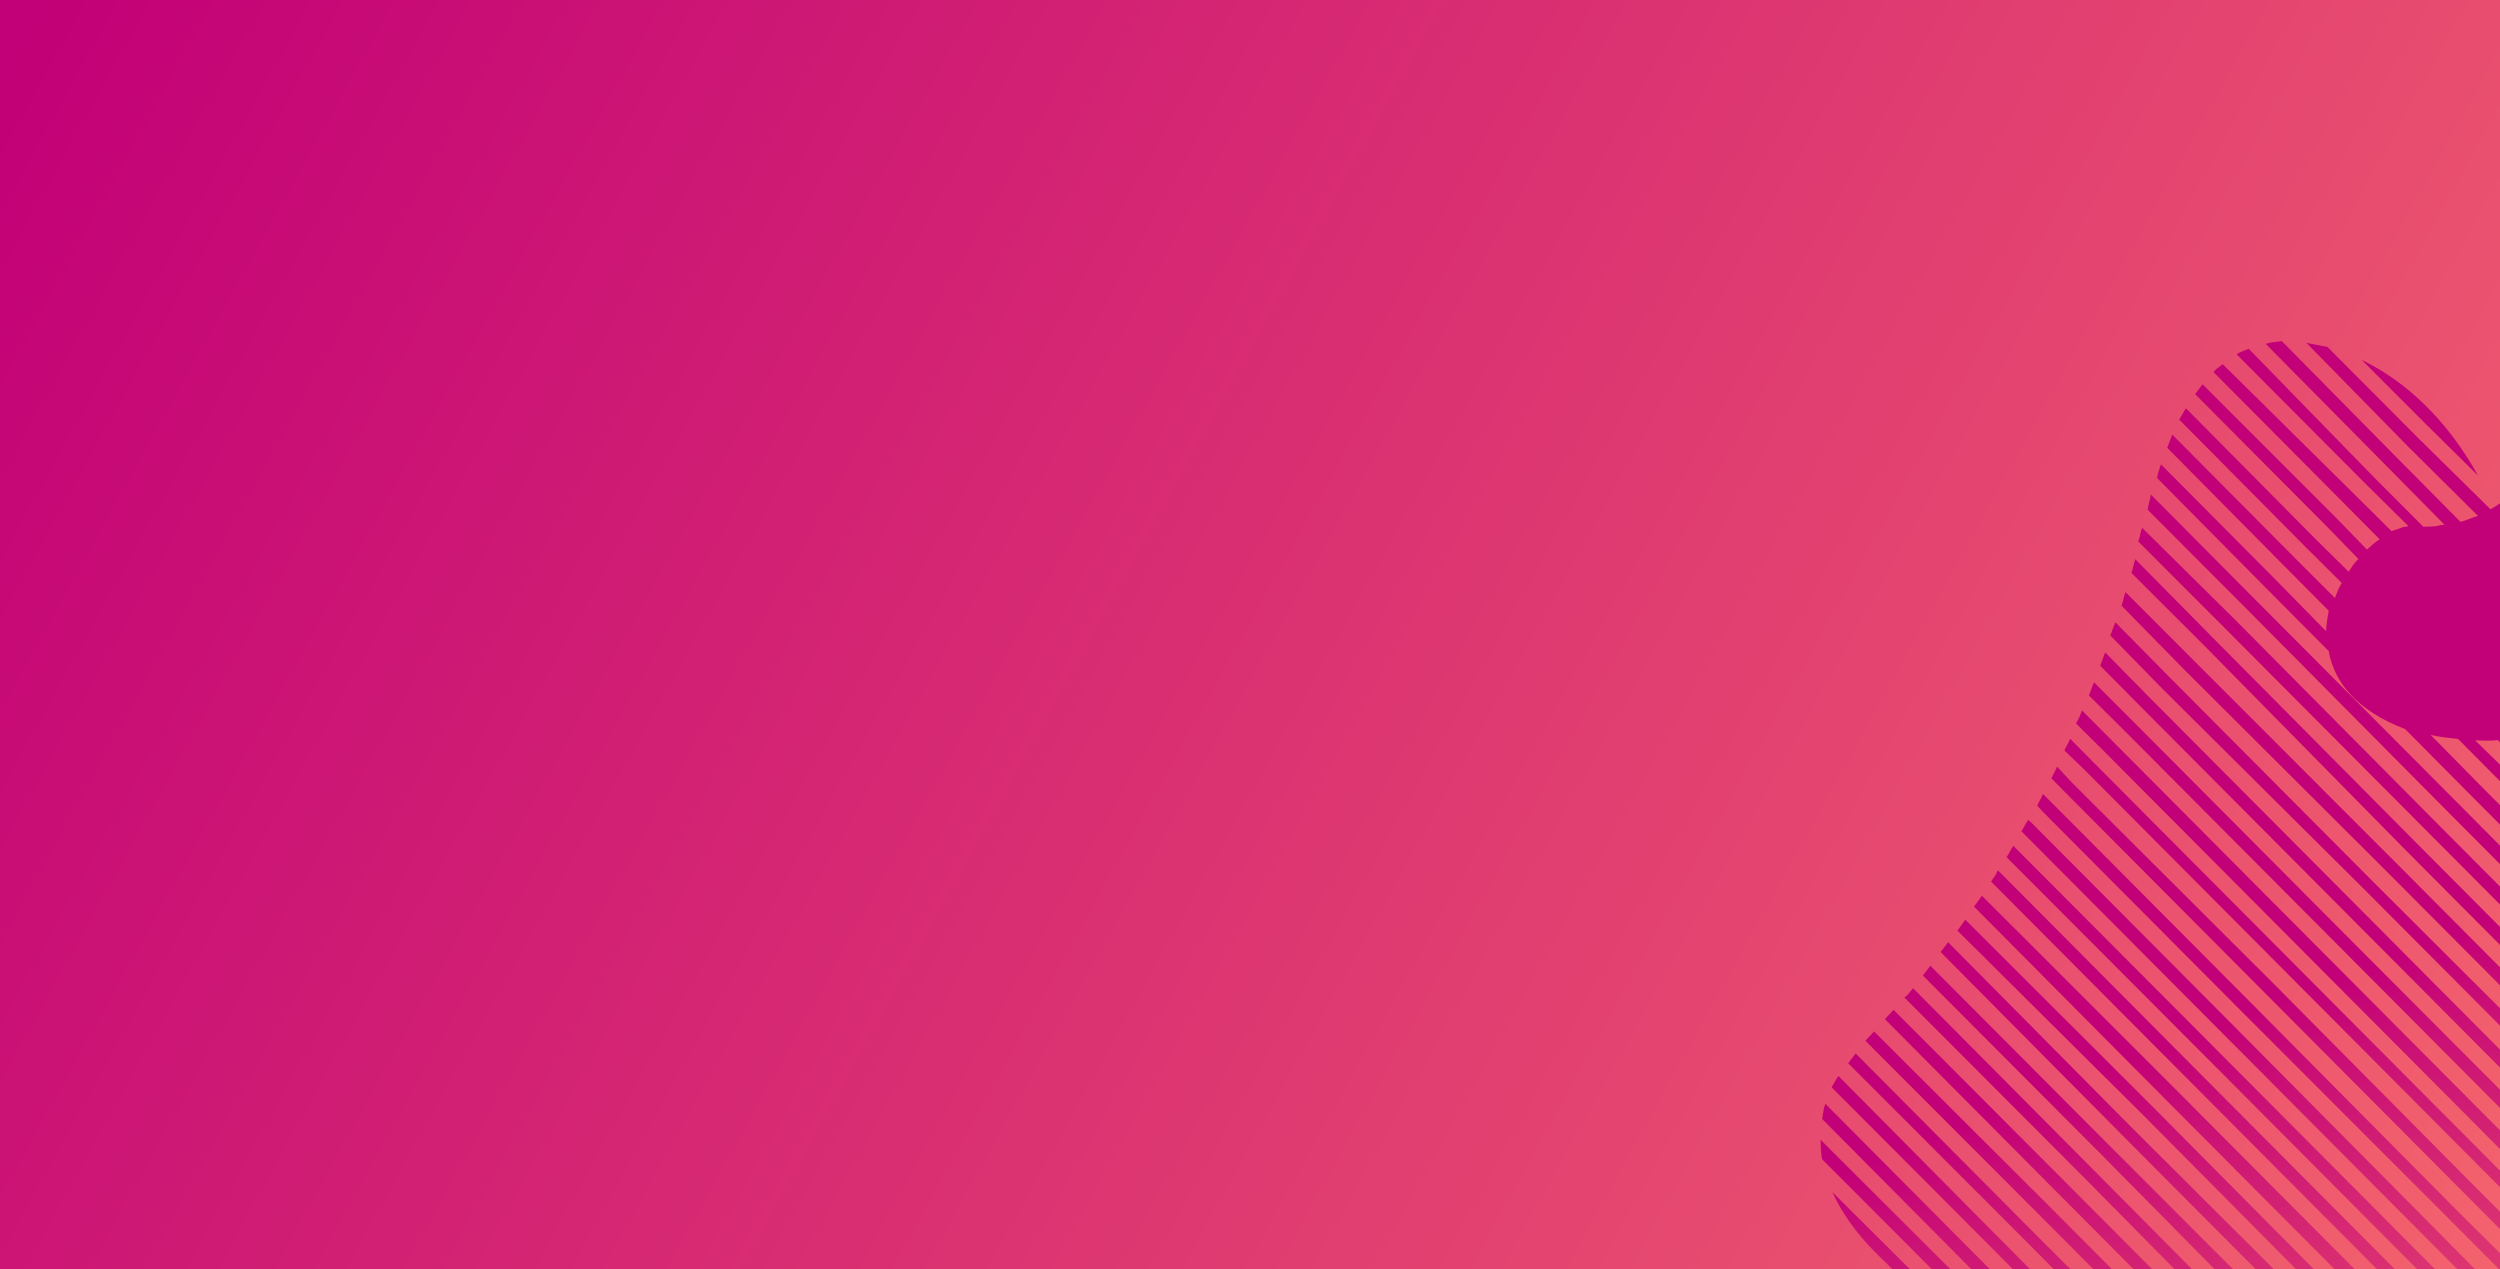
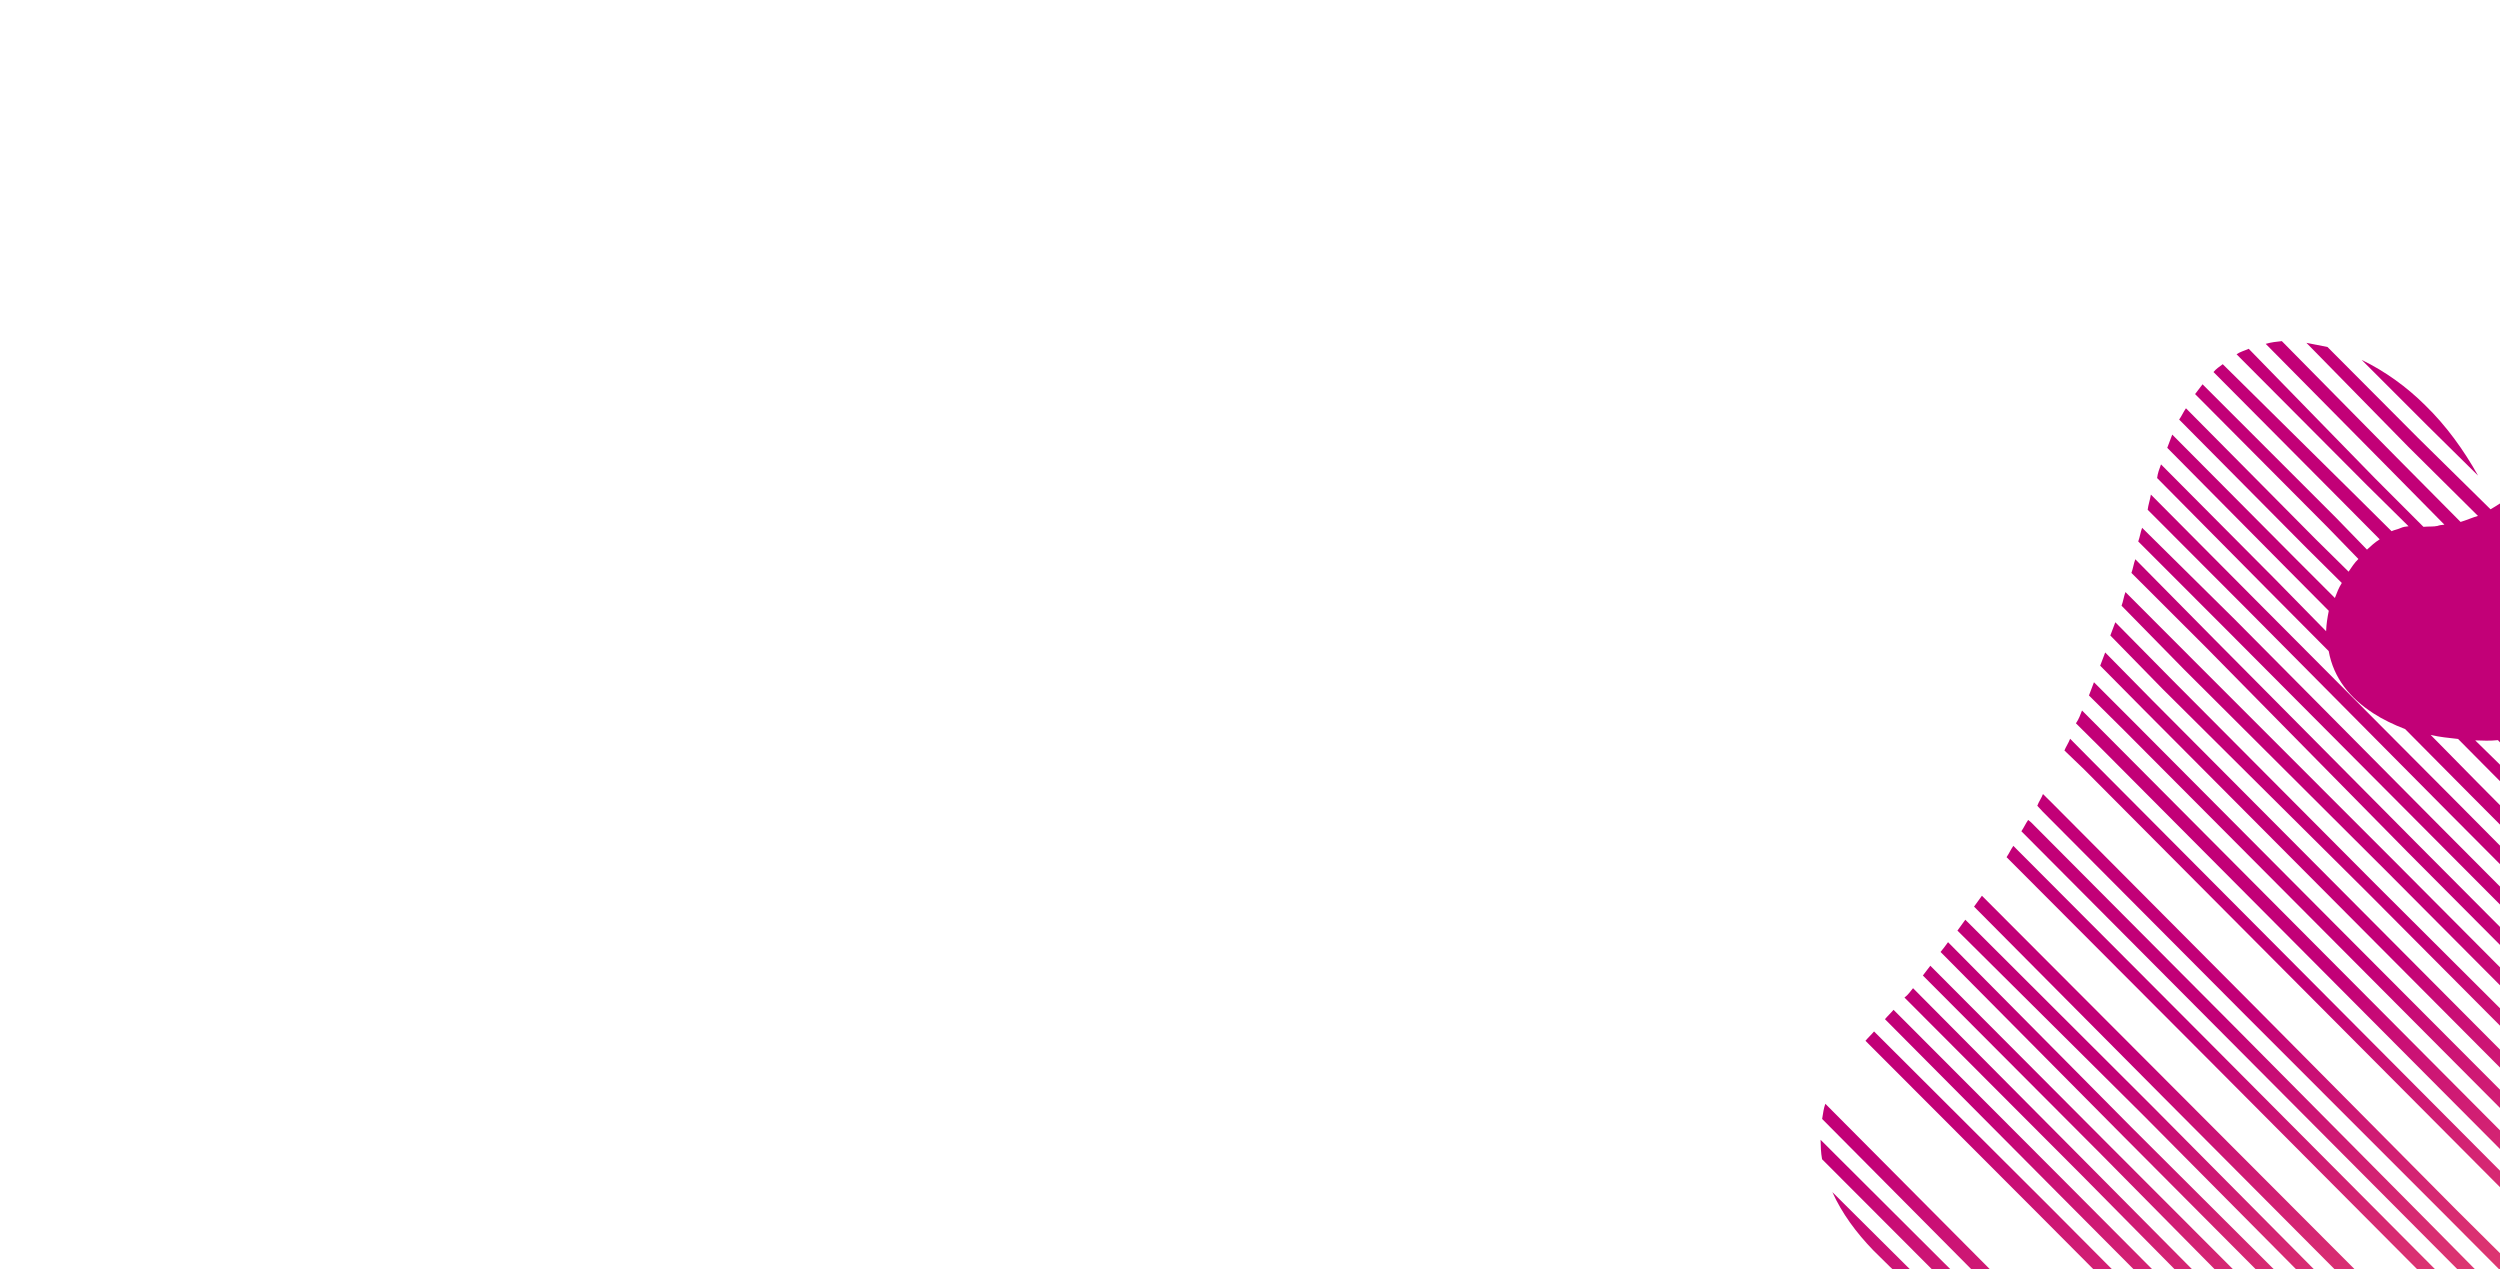
<svg xmlns="http://www.w3.org/2000/svg" width="1440" height="731" viewBox="0 0 1440 731" fill="none">
-   <path d="M0 0H1440V731H0V0Z" fill="url(#paint0_linear_905_69)" />
  <g clip-path="url(#clip0_905_69)">
    <path d="M1438.67 673L1321.83 555.634L1205 438.269L1192.39 425.529C1191.43 428.07 1189.83 430.372 1189.11 432.278L1200.3 443.028L1317.13 560.394L1433.97 677.759L1550.8 795.125L1606.01 850.781C1608.39 850.23 1611.65 849.282 1614.04 848.731L1556.14 790.605L1438.67 673Z" fill="url(#paint1_linear_905_69)" />
    <path d="M1055.43 686.646C1060.97 698.895 1069.13 709.957 1079.05 720.228L1088.57 729.624C1103.48 743.957 1120.38 756.864 1137.76 768.5L1122.45 753.292L1055.43 686.646Z" fill="url(#paint2_linear_905_69)" />
    <path d="M1048.65 656.513C1048.73 660.169 1048.8 663.825 1049.51 667.72L1128.51 746.866L1170.07 788.669C1177.21 792.815 1183.96 796.086 1191.35 799.597L1134.08 741.712L1048.65 656.513Z" fill="url(#paint3_linear_905_69)" />
    <path d="M1051.4 635.776C1050.44 638.318 1050.11 641.098 1049.55 644.515L1140.53 736.161L1215.4 810.849C1221.12 813.006 1226.6 815.798 1232.95 818.195L1146.1 731.006L1051.4 635.776Z" fill="url(#paint4_linear_905_69)" />
-     <path d="M1058.9 619.738C1057.3 622.039 1056.58 623.945 1054.99 626.247L1152.39 723.945L1253.28 825.863C1258.37 827.78 1263.69 829.062 1268.77 830.979L1157.73 719.426L1058.9 619.738Z" fill="url(#paint5_linear_905_69)" />
-     <path d="M1169.35 707.845L1068.86 606.803C1067.5 608.469 1065.91 610.771 1064.55 612.437L1164.65 712.605L1280.85 829.73L1287.28 835.783C1291.96 836.825 1296.41 838.502 1301.1 839.544L1285.79 824.336L1169.35 707.845Z" fill="url(#paint6_linear_905_69)" />
    <path d="M1181.22 695.63L1079.45 594.108C1078.1 595.774 1075.87 597.836 1074.51 599.502L1175.64 700.785L1292.48 818.15L1318.34 843.869C1323.02 844.911 1327.07 845.714 1331.76 846.756L1298.05 812.995L1181.22 695.63Z" fill="url(#paint7_linear_905_69)" />
    <path d="M1192.84 684.049L1090.68 581.653C1089.32 583.319 1087.1 585.381 1085.74 587.047L1187.27 689.204L1304.1 806.57L1347.73 850.601C1351.78 851.404 1355.83 852.206 1359.88 853.009L1309.68 801.415L1192.84 684.049Z" fill="url(#paint8_linear_905_69)" />
    <path d="M1204.47 672.469L1101.91 569.198C1100.55 570.864 1098.96 573.165 1096.97 574.592L1199.13 676.989L1315.73 794.99L1375.69 855.344C1379.74 856.147 1384.03 856.314 1387.45 856.877L1320.67 789.595L1204.47 672.469Z" fill="url(#paint9_linear_905_69)" />
    <path d="M1216.09 660.889L1111.87 556.263C1110.51 557.929 1108.92 560.231 1107.57 561.897L1210.76 665.408L1327.35 783.409L1402.86 858.337C1406.92 859.139 1410.57 859.067 1414.62 859.87L1333.56 778.494L1216.09 660.889Z" fill="url(#paint10_linear_905_69)" />
    <path d="M1227.72 649.308L1122.07 542.693C1120.47 544.994 1119.12 546.661 1117.76 548.327L1222.38 653.828L1339.22 771.193L1428.13 860.611C1431.79 860.538 1435.84 861.341 1439.5 861.268L1344.79 766.038L1227.72 649.308Z" fill="url(#paint11_linear_905_69)" />
    <path d="M1239.58 637.093L1132.02 529.758C1130.43 532.06 1129.08 533.726 1127.48 536.028L1234.64 642.487L1350.84 759.613L1453 862.01C1456.66 861.937 1460.08 862.5 1463.73 862.428L1355.78 754.218L1239.58 637.093Z" fill="url(#paint12_linear_905_69)" />
-     <path d="M1368.04 742.878L1251.21 625.512L1141.59 515.949C1139.99 518.25 1138.64 519.917 1137.05 522.218L1245.39 631.303L1362.23 748.668L1476.37 863.565C1480.02 863.492 1483.68 863.42 1486.46 863.743L1484.88 860.243L1368.04 742.878Z" fill="url(#paint13_linear_905_69)" />
-     <path d="M1379.67 731.297L1262.83 613.932L1150.76 501.264C1149.8 503.805 1148.44 505.472 1146.85 507.773L1257.89 619.326L1374.73 736.692L1491.56 854.057L1501.08 863.453C1504.74 863.381 1507.76 863.069 1511.41 862.996L1497.14 848.903L1379.67 731.297Z" fill="url(#paint14_linear_905_69)" />
+     <path d="M1368.04 742.878L1141.59 515.949C1139.99 518.25 1138.64 519.917 1137.05 522.218L1245.39 631.303L1362.23 748.668L1476.37 863.565C1480.02 863.492 1483.68 863.42 1486.46 863.743L1484.88 860.243L1368.04 742.878Z" fill="url(#paint13_linear_905_69)" />
    <path d="M1391.29 719.717L1274.46 602.352L1159.68 487.215C1158.09 489.517 1157.37 491.423 1155.78 493.724L1269.52 607.746L1386.35 725.112L1503.19 842.477L1523.26 862.384C1526.28 862.071 1529.3 861.759 1532.95 861.687L1508.13 837.083L1391.29 719.717Z" fill="url(#paint15_linear_905_69)" />
    <path d="M1402.92 708.137L1286.72 591.011L1169.88 473.645L1168.22 472.291C1166.62 474.593 1165.9 476.499 1164.31 478.8L1281.14 596.166L1397.98 713.531L1514.81 830.897L1544.79 861.074C1547.82 860.762 1550.84 860.45 1553.86 860.138L1519.51 826.138L1402.92 708.137Z" fill="url(#paint16_linear_905_69)" />
    <path d="M1414.54 696.556L1298.34 579.43L1181.51 462.065L1176.75 457.367C1175.79 459.908 1174.43 461.574 1173.48 464.116L1176.57 467.459L1293.4 584.825L1409.84 701.315L1526.68 818.681L1565.54 858.015C1568.56 857.703 1571.58 857.391 1574.84 856.443L1532.25 813.526L1414.54 696.556Z" fill="url(#paint17_linear_905_69)" />
-     <path d="M1426.41 684.341L1310.21 567.215L1193.13 450.484L1184.88 441.568C1183.93 444.109 1182.33 446.411 1181.61 448.316L1188.43 455.244L1305.27 572.609L1422.1 689.975L1538.94 807.34L1586.29 854.955C1589.31 854.643 1591.7 854.091 1594.96 853.144L1543.88 801.946L1426.41 684.341Z" fill="url(#paint18_linear_905_69)" />
    <path d="M1450.29 661.419L1333.46 544.054L1216.62 426.688L1199.25 409.251C1198.29 411.792 1197.33 414.333 1195.74 416.635L1211.05 431.843L1327.88 549.209L1444.72 666.574L1561.55 783.94L1623.18 845.649C1625.57 845.097 1628.83 844.15 1631.21 843.598L1566.49 778.545L1450.29 661.419Z" fill="url(#paint19_linear_905_69)" />
    <path d="M1345.08 532.474L1228.25 415.108L1206.12 392.972C1205.16 395.514 1204.2 398.055 1203.24 400.596L1223.31 420.503L1340.14 537.868L1456.98 655.234L1573.81 772.599L1641.63 840.995C1644.25 839.808 1646.64 839.257 1649.26 838.07L1579.39 767.444L1345.08 532.474Z" fill="url(#paint20_linear_905_69)" />
    <path d="M1473.54 638.259L1356.71 520.893L1239.87 403.528L1212.59 375.819C1211.63 378.36 1210.67 380.902 1209.71 383.443L1234.93 408.922L1351.77 526.288L1468.6 643.653L1585.04 760.144L1657.62 833.238C1660.24 832.051 1661.99 831.26 1664.62 830.073L1589.98 754.749L1473.54 638.259Z" fill="url(#paint21_linear_905_69)" />
    <path d="M1485.41 626.043L1368.33 509.313L1251.5 391.947L1218.42 358.426C1217.46 360.967 1216.5 363.509 1215.55 366.05L1245.92 397.102L1363.63 514.072L1480.47 631.438L1597.3 748.803L1674.24 825.72C1676.23 824.294 1678.86 823.107 1680.85 821.68L1603.12 743.013L1485.41 626.043Z" fill="url(#paint22_linear_905_69)" />
    <path d="M1497.03 614.463L1380.2 497.097L1263.76 380.606L1224.26 341.033C1223.3 343.574 1222.98 346.355 1222.02 348.897L1258.18 385.761L1375.26 502.492L1492.09 619.857L1608.93 737.223L1688.32 817.244C1690.31 815.817 1692.3 814.391 1694.29 812.964L1614.26 732.703L1497.03 614.463Z" fill="url(#paint23_linear_905_69)" />
    <path d="M1508.66 602.882L1391.82 485.517L1275.62 368.391L1229.94 322.13C1228.98 324.671 1228.65 327.452 1227.7 329.993L1270.92 373.15L1386.88 490.911L1503.72 608.277L1620.55 725.642L1700.98 806.778C1702.97 805.352 1704.56 803.05 1705.92 801.384L1625.25 720.883L1508.66 602.882Z" fill="url(#paint24_linear_905_69)" />
    <path d="M1520.28 591.302L1403.45 473.936L1287.25 356.811L1233.86 304.018C1232.91 306.56 1232.58 309.34 1231.62 311.882L1281.67 361.965L1398.51 479.331L1515.34 596.696L1632.18 714.062L1711.18 793.209C1712.77 790.907 1714.13 789.241 1715.09 786.699L1637.12 708.668L1520.28 591.302Z" fill="url(#paint25_linear_905_69)" />
    <path d="M1531.91 579.722L1415.71 462.596L1298.87 345.23L1238.91 284.875C1238.35 288.292 1237.39 290.833 1237.06 293.614L1293.93 350.625L1410.13 467.751L1526.97 585.116L1643.17 702.242L1718.44 777.805C1719.4 775.264 1720.36 772.723 1720.68 769.942L1648.74 697.087L1531.91 579.722Z" fill="url(#paint26_linear_905_69)" />
    <path d="M1341.38 351.829C1340.57 355.88 1340.01 359.296 1339.84 363.587L1310.5 333.65L1244.74 267.483C1243.78 270.024 1242.83 272.565 1242.5 275.346L1305.56 339.044L1341.33 375.034C1344.16 390.616 1353.6 402.157 1367.01 410.846C1372.25 414.273 1379 417.544 1385.35 419.941L1422.15 457.045L1538.99 574.411L1655.82 691.776L1723.24 759.298C1723.17 755.642 1722.7 751.111 1721.76 747.851L1660.76 686.382L1543.53 568.141L1427.33 451.015L1400.05 423.307C1405.37 424.589 1410.3 424.995 1415.86 425.642L1434.26 444.194L1551.09 561.56L1603.6 614.748C1588.77 598.268 1575.06 580.758 1562.22 562.853L1555.79 556.8L1438.96 439.435L1425.71 426.456C1430 426.623 1434.29 426.79 1438.82 426.322L1445.01 433.009L1534.96 523.541C1530.12 515.188 1524.66 506.594 1519.82 498.24L1449.95 427.615L1448.52 425.625C1452.42 424.918 1456.07 424.845 1459.33 423.898L1505.65 470.398C1502.25 464.034 1499.08 457.034 1495.92 450.035L1466.97 420.972C1470.23 420.025 1473.49 419.077 1476.35 417.255L1485.23 426.411C1483.65 422.912 1482.31 418.777 1480.97 414.641C1497.67 404.978 1509.23 389.742 1519.75 373.391C1530.75 355.77 1539.21 337.19 1541.95 316.453C1544.45 296.352 1539.09 274.01 1524.18 259.677C1518.39 253.864 1510.61 249.478 1502.27 248.508C1490.51 246.976 1479.29 253.63 1470.61 261.242C1461.94 268.855 1454.68 278.457 1445.37 285.83C1442.03 288.923 1438.29 291.141 1434.55 293.359L1392.75 252.191L1340.64 199.879C1336.58 199.076 1332.53 198.274 1328.48 197.471L1387.18 257.346L1427.31 297.159C1424.05 298.107 1420.55 299.689 1417.29 300.637L1380.49 263.532L1314.34 196.49C1311.32 196.802 1308.3 197.114 1305.04 198.062L1374.91 268.687L1407.99 302.208C1406.48 302.364 1404.97 302.52 1404.09 302.916C1401.71 303.468 1398.93 303.144 1395.91 303.456L1367.99 275.508L1295.26 200.904C1292.63 202.091 1290.25 202.642 1288.26 204.069L1363.53 279.632L1387.33 303.122C1385.81 303.278 1384.3 303.434 1382.55 304.225C1380.8 305.017 1379.29 305.173 1377.54 305.964L1357.48 286.058L1280.3 209.776C1278.31 211.202 1276.32 212.629 1274.97 214.295L1352.3 292.087L1370.7 310.64C1367.84 312.462 1365.61 314.524 1363.38 316.586L1345.61 298.273L1268.67 221.356C1267.32 223.022 1265.73 225.324 1264.37 226.99L1340.67 303.668L1358.44 321.98C1356.21 324.042 1354.38 326.979 1352.78 329.281L1333.75 310.489L1259.11 235.166C1257.52 237.467 1256.8 239.373 1255.2 241.675L1328.81 315.884L1348.88 335.79C1347.04 338.727 1346.09 341.268 1344.89 344.445L1322.76 322.309L1251.21 250.329C1250.25 252.871 1249.3 255.412 1248.34 257.953L1317.18 327.464L1341.38 351.829Z" fill="url(#paint27_linear_905_69)" />
    <path d="M1427.36 273.954C1419.12 259.236 1409.13 245.309 1396.92 233.444C1386.37 222.934 1373.83 213.85 1360.33 207.307L1398.8 245.766L1427.36 273.954Z" fill="url(#paint28_linear_905_69)" />
  </g>
  <defs>
    <linearGradient id="paint0_linear_905_69" x1="32" y1="-17.709" x2="1545.01" y2="821.573" gradientUnits="userSpaceOnUse">
      <stop stop-color="#C20077" />
      <stop offset="1" stop-color="#F76B6C" />
    </linearGradient>
    <linearGradient id="paint1_linear_905_69" x1="1367.08" y1="553.391" x2="1553.53" y2="1033.75" gradientUnits="userSpaceOnUse">
      <stop stop-color="#C20077" />
      <stop offset="0.098" stop-color="#CA1075" />
      <stop offset="0.371" stop-color="#DD3771" />
      <stop offset="0.621" stop-color="#EB546E" />
      <stop offset="0.839" stop-color="#F4656D" />
      <stop offset="1" stop-color="#F76B6C" />
    </linearGradient>
    <linearGradient id="paint2_linear_905_69" x1="1073.02" y1="667.522" x2="1259.47" y2="1147.89" gradientUnits="userSpaceOnUse">
      <stop stop-color="#C20077" />
      <stop offset="0.098" stop-color="#CA1075" />
      <stop offset="0.371" stop-color="#DD3771" />
      <stop offset="0.621" stop-color="#EB546E" />
      <stop offset="0.839" stop-color="#F4656D" />
      <stop offset="1" stop-color="#F76B6C" />
    </linearGradient>
    <linearGradient id="paint3_linear_905_69" x1="1091.97" y1="660.171" x2="1278.42" y2="1140.53" gradientUnits="userSpaceOnUse">
      <stop stop-color="#C20077" />
      <stop offset="0.098" stop-color="#CA1075" />
      <stop offset="0.371" stop-color="#DD3771" />
      <stop offset="0.621" stop-color="#EB546E" />
      <stop offset="0.839" stop-color="#F4656D" />
      <stop offset="1" stop-color="#F76B6C" />
    </linearGradient>
    <linearGradient id="paint4_linear_905_69" x1="1110.69" y1="652.905" x2="1297.14" y2="1133.27" gradientUnits="userSpaceOnUse">
      <stop stop-color="#C20077" />
      <stop offset="0.098" stop-color="#CA1075" />
      <stop offset="0.371" stop-color="#DD3771" />
      <stop offset="0.621" stop-color="#EB546E" />
      <stop offset="0.839" stop-color="#F4656D" />
      <stop offset="1" stop-color="#F76B6C" />
    </linearGradient>
    <linearGradient id="paint5_linear_905_69" x1="1129.59" y1="645.57" x2="1316.04" y2="1125.93" gradientUnits="userSpaceOnUse">
      <stop stop-color="#C20077" />
      <stop offset="0.098" stop-color="#CA1075" />
      <stop offset="0.371" stop-color="#DD3771" />
      <stop offset="0.621" stop-color="#EB546E" />
      <stop offset="0.839" stop-color="#F4656D" />
      <stop offset="1" stop-color="#F76B6C" />
    </linearGradient>
    <linearGradient id="paint6_linear_905_69" x1="1148.54" y1="638.212" x2="1334.99" y2="1118.58" gradientUnits="userSpaceOnUse">
      <stop stop-color="#C20077" />
      <stop offset="0.098" stop-color="#CA1075" />
      <stop offset="0.371" stop-color="#DD3771" />
      <stop offset="0.621" stop-color="#EB546E" />
      <stop offset="0.839" stop-color="#F4656D" />
      <stop offset="1" stop-color="#F76B6C" />
    </linearGradient>
    <linearGradient id="paint7_linear_905_69" x1="1167.32" y1="630.925" x2="1353.76" y2="1111.29" gradientUnits="userSpaceOnUse">
      <stop stop-color="#C20077" />
      <stop offset="0.098" stop-color="#CA1075" />
      <stop offset="0.371" stop-color="#DD3771" />
      <stop offset="0.621" stop-color="#EB546E" />
      <stop offset="0.839" stop-color="#F4656D" />
      <stop offset="1" stop-color="#F76B6C" />
    </linearGradient>
    <linearGradient id="paint8_linear_905_69" x1="1185.83" y1="623.743" x2="1372.28" y2="1104.1" gradientUnits="userSpaceOnUse">
      <stop stop-color="#C20077" />
      <stop offset="0.098" stop-color="#CA1075" />
      <stop offset="0.371" stop-color="#DD3771" />
      <stop offset="0.621" stop-color="#EB546E" />
      <stop offset="0.839" stop-color="#F4656D" />
      <stop offset="1" stop-color="#F76B6C" />
    </linearGradient>
    <linearGradient id="paint9_linear_905_69" x1="1203.91" y1="616.722" x2="1390.36" y2="1097.09" gradientUnits="userSpaceOnUse">
      <stop stop-color="#C20077" />
      <stop offset="0.098" stop-color="#CA1075" />
      <stop offset="0.371" stop-color="#DD3771" />
      <stop offset="0.621" stop-color="#EB546E" />
      <stop offset="0.839" stop-color="#F4656D" />
      <stop offset="1" stop-color="#F76B6C" />
    </linearGradient>
    <linearGradient id="paint10_linear_905_69" x1="1221.61" y1="609.856" x2="1408.05" y2="1090.21" gradientUnits="userSpaceOnUse">
      <stop stop-color="#C20077" />
      <stop offset="0.098" stop-color="#CA1075" />
      <stop offset="0.371" stop-color="#DD3771" />
      <stop offset="0.621" stop-color="#EB546E" />
      <stop offset="0.839" stop-color="#F4656D" />
      <stop offset="1" stop-color="#F76B6C" />
    </linearGradient>
    <linearGradient id="paint11_linear_905_69" x1="1238.96" y1="603.121" x2="1425.41" y2="1083.48" gradientUnits="userSpaceOnUse">
      <stop stop-color="#C20077" />
      <stop offset="0.098" stop-color="#CA1075" />
      <stop offset="0.371" stop-color="#DD3771" />
      <stop offset="0.621" stop-color="#EB546E" />
      <stop offset="0.839" stop-color="#F4656D" />
      <stop offset="1" stop-color="#F76B6C" />
    </linearGradient>
    <linearGradient id="paint12_linear_905_69" x1="1256" y1="596.505" x2="1442.45" y2="1076.87" gradientUnits="userSpaceOnUse">
      <stop stop-color="#C20077" />
      <stop offset="0.098" stop-color="#CA1075" />
      <stop offset="0.371" stop-color="#DD3771" />
      <stop offset="0.621" stop-color="#EB546E" />
      <stop offset="0.839" stop-color="#F4656D" />
      <stop offset="1" stop-color="#F76B6C" />
    </linearGradient>
    <linearGradient id="paint13_linear_905_69" x1="1272.76" y1="590.004" x2="1459.2" y2="1070.37" gradientUnits="userSpaceOnUse">
      <stop stop-color="#C20077" />
      <stop offset="0.098" stop-color="#CA1075" />
      <stop offset="0.371" stop-color="#DD3771" />
      <stop offset="0.621" stop-color="#EB546E" />
      <stop offset="0.839" stop-color="#F4656D" />
      <stop offset="1" stop-color="#F76B6C" />
    </linearGradient>
    <linearGradient id="paint14_linear_905_69" x1="1289.22" y1="583.614" x2="1475.67" y2="1063.97" gradientUnits="userSpaceOnUse">
      <stop stop-color="#C20077" />
      <stop offset="0.098" stop-color="#CA1075" />
      <stop offset="0.371" stop-color="#DD3771" />
      <stop offset="0.621" stop-color="#EB546E" />
      <stop offset="0.839" stop-color="#F4656D" />
      <stop offset="1" stop-color="#F76B6C" />
    </linearGradient>
    <linearGradient id="paint15_linear_905_69" x1="1305.39" y1="577.335" x2="1491.84" y2="1057.7" gradientUnits="userSpaceOnUse">
      <stop stop-color="#C20077" />
      <stop offset="0.098" stop-color="#CA1075" />
      <stop offset="0.371" stop-color="#DD3771" />
      <stop offset="0.621" stop-color="#EB546E" />
      <stop offset="0.839" stop-color="#F4656D" />
      <stop offset="1" stop-color="#F76B6C" />
    </linearGradient>
    <linearGradient id="paint16_linear_905_69" x1="1321.26" y1="571.173" x2="1507.71" y2="1051.53" gradientUnits="userSpaceOnUse">
      <stop stop-color="#C20077" />
      <stop offset="0.098" stop-color="#CA1075" />
      <stop offset="0.371" stop-color="#DD3771" />
      <stop offset="0.621" stop-color="#EB546E" />
      <stop offset="0.839" stop-color="#F4656D" />
      <stop offset="1" stop-color="#F76B6C" />
    </linearGradient>
    <linearGradient id="paint17_linear_905_69" x1="1336.83" y1="565.131" x2="1523.27" y2="1045.5" gradientUnits="userSpaceOnUse">
      <stop stop-color="#C20077" />
      <stop offset="0.098" stop-color="#CA1075" />
      <stop offset="0.371" stop-color="#DD3771" />
      <stop offset="0.621" stop-color="#EB546E" />
      <stop offset="0.839" stop-color="#F4656D" />
      <stop offset="1" stop-color="#F76B6C" />
    </linearGradient>
    <linearGradient id="paint18_linear_905_69" x1="1352.1" y1="559.206" x2="1538.55" y2="1039.57" gradientUnits="userSpaceOnUse">
      <stop stop-color="#C20077" />
      <stop offset="0.098" stop-color="#CA1075" />
      <stop offset="0.371" stop-color="#DD3771" />
      <stop offset="0.621" stop-color="#EB546E" />
      <stop offset="0.839" stop-color="#F4656D" />
      <stop offset="1" stop-color="#F76B6C" />
    </linearGradient>
    <linearGradient id="paint19_linear_905_69" x1="1381.77" y1="547.684" x2="1568.22" y2="1028.05" gradientUnits="userSpaceOnUse">
      <stop stop-color="#C20077" />
      <stop offset="0.098" stop-color="#CA1075" />
      <stop offset="0.371" stop-color="#DD3771" />
      <stop offset="0.621" stop-color="#EB546E" />
      <stop offset="0.839" stop-color="#F4656D" />
      <stop offset="1" stop-color="#F76B6C" />
    </linearGradient>
    <linearGradient id="paint20_linear_905_69" x1="1396.13" y1="542.116" x2="1582.58" y2="1022.48" gradientUnits="userSpaceOnUse">
      <stop stop-color="#C20077" />
      <stop offset="0.098" stop-color="#CA1075" />
      <stop offset="0.371" stop-color="#DD3771" />
      <stop offset="0.621" stop-color="#EB546E" />
      <stop offset="0.839" stop-color="#F4656D" />
      <stop offset="1" stop-color="#F76B6C" />
    </linearGradient>
    <linearGradient id="paint21_linear_905_69" x1="1410.1" y1="536.695" x2="1596.54" y2="1017.06" gradientUnits="userSpaceOnUse">
      <stop stop-color="#C20077" />
      <stop offset="0.098" stop-color="#CA1075" />
      <stop offset="0.371" stop-color="#DD3771" />
      <stop offset="0.621" stop-color="#EB546E" />
      <stop offset="0.839" stop-color="#F4656D" />
      <stop offset="1" stop-color="#F76B6C" />
    </linearGradient>
    <linearGradient id="paint22_linear_905_69" x1="1423.66" y1="531.429" x2="1610.11" y2="1011.8" gradientUnits="userSpaceOnUse">
      <stop stop-color="#C20077" />
      <stop offset="0.098" stop-color="#CA1075" />
      <stop offset="0.371" stop-color="#DD3771" />
      <stop offset="0.621" stop-color="#EB546E" />
      <stop offset="0.839" stop-color="#F4656D" />
      <stop offset="1" stop-color="#F76B6C" />
    </linearGradient>
    <linearGradient id="paint23_linear_905_69" x1="1436.73" y1="526.359" x2="1623.18" y2="1006.72" gradientUnits="userSpaceOnUse">
      <stop stop-color="#C20077" />
      <stop offset="0.098" stop-color="#CA1075" />
      <stop offset="0.371" stop-color="#DD3771" />
      <stop offset="0.621" stop-color="#EB546E" />
      <stop offset="0.839" stop-color="#F4656D" />
      <stop offset="1" stop-color="#F76B6C" />
    </linearGradient>
    <linearGradient id="paint24_linear_905_69" x1="1449.21" y1="521.511" x2="1635.66" y2="1001.87" gradientUnits="userSpaceOnUse">
      <stop stop-color="#C20077" />
      <stop offset="0.098" stop-color="#CA1075" />
      <stop offset="0.371" stop-color="#DD3771" />
      <stop offset="0.621" stop-color="#EB546E" />
      <stop offset="0.839" stop-color="#F4656D" />
      <stop offset="1" stop-color="#F76B6C" />
    </linearGradient>
    <linearGradient id="paint25_linear_905_69" x1="1460.95" y1="516.957" x2="1647.39" y2="997.318" gradientUnits="userSpaceOnUse">
      <stop stop-color="#C20077" />
      <stop offset="0.098" stop-color="#CA1075" />
      <stop offset="0.371" stop-color="#DD3771" />
      <stop offset="0.621" stop-color="#EB546E" />
      <stop offset="0.839" stop-color="#F4656D" />
      <stop offset="1" stop-color="#F76B6C" />
    </linearGradient>
    <linearGradient id="paint26_linear_905_69" x1="1471.74" y1="512.769" x2="1658.18" y2="993.136" gradientUnits="userSpaceOnUse">
      <stop stop-color="#C20077" />
      <stop offset="0.098" stop-color="#CA1075" />
      <stop offset="0.371" stop-color="#DD3771" />
      <stop offset="0.621" stop-color="#EB546E" />
      <stop offset="0.839" stop-color="#F4656D" />
      <stop offset="1" stop-color="#F76B6C" />
    </linearGradient>
    <linearGradient id="paint27_linear_905_69" x1="1481.04" y1="509.16" x2="1667.49" y2="989.521" gradientUnits="userSpaceOnUse">
      <stop stop-color="#C20077" />
      <stop offset="0.098" stop-color="#CA1075" />
      <stop offset="0.371" stop-color="#DD3771" />
      <stop offset="0.621" stop-color="#EB546E" />
      <stop offset="0.839" stop-color="#F4656D" />
      <stop offset="1" stop-color="#F76B6C" />
    </linearGradient>
    <linearGradient id="paint28_linear_905_69" x1="1496.09" y1="503.32" x2="1682.54" y2="983.681" gradientUnits="userSpaceOnUse">
      <stop stop-color="#C20077" />
      <stop offset="0.098" stop-color="#CA1075" />
      <stop offset="0.371" stop-color="#DD3771" />
      <stop offset="0.621" stop-color="#EB546E" />
      <stop offset="0.839" stop-color="#F4656D" />
      <stop offset="1" stop-color="#F76B6C" />
    </linearGradient>
    <clipPath id="clip0_905_69">
      <rect width="401" height="545" fill="white" transform="translate(1039 186)" />
    </clipPath>
  </defs>
</svg>